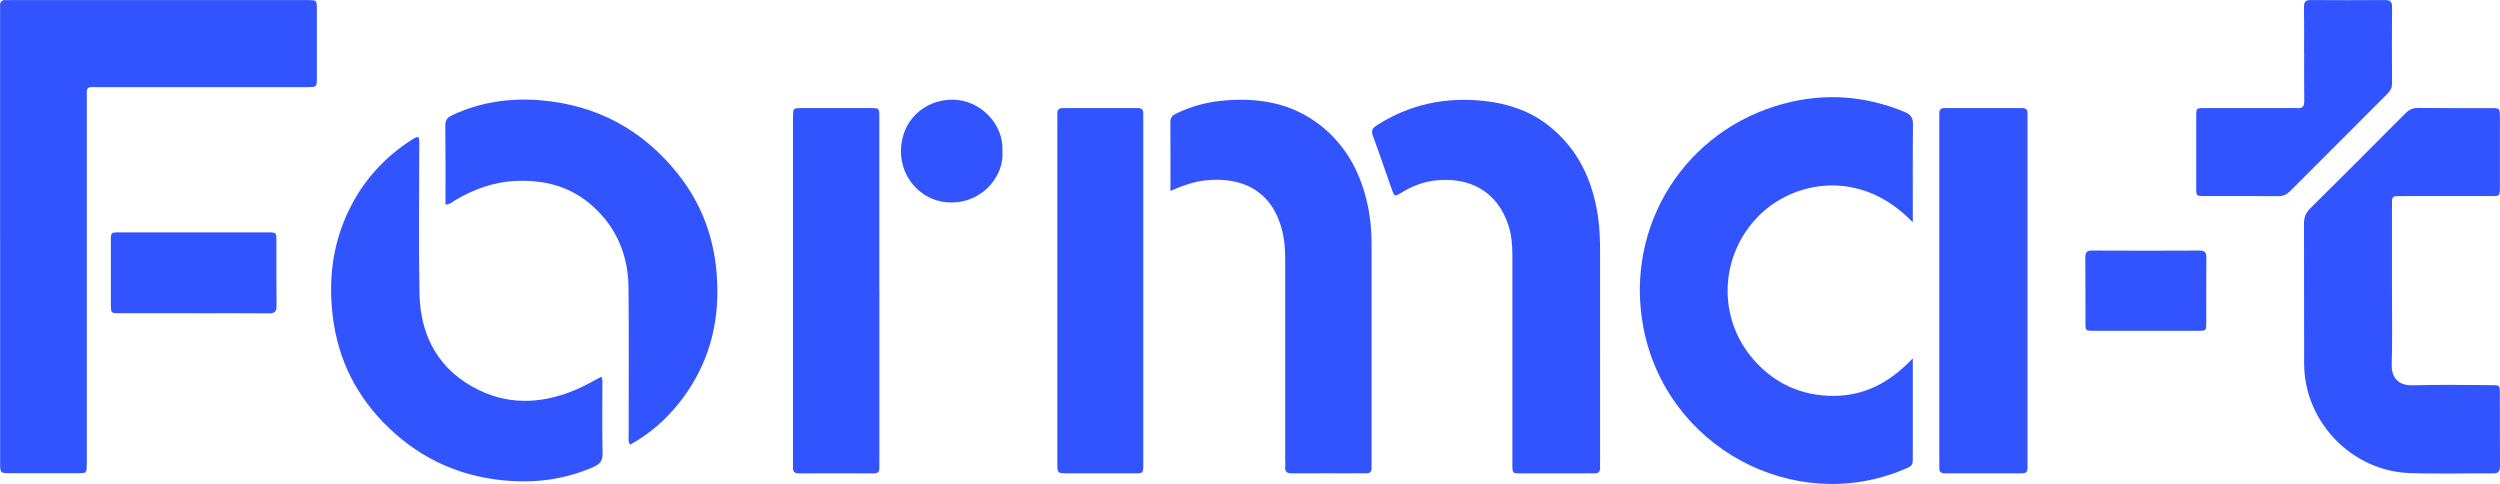
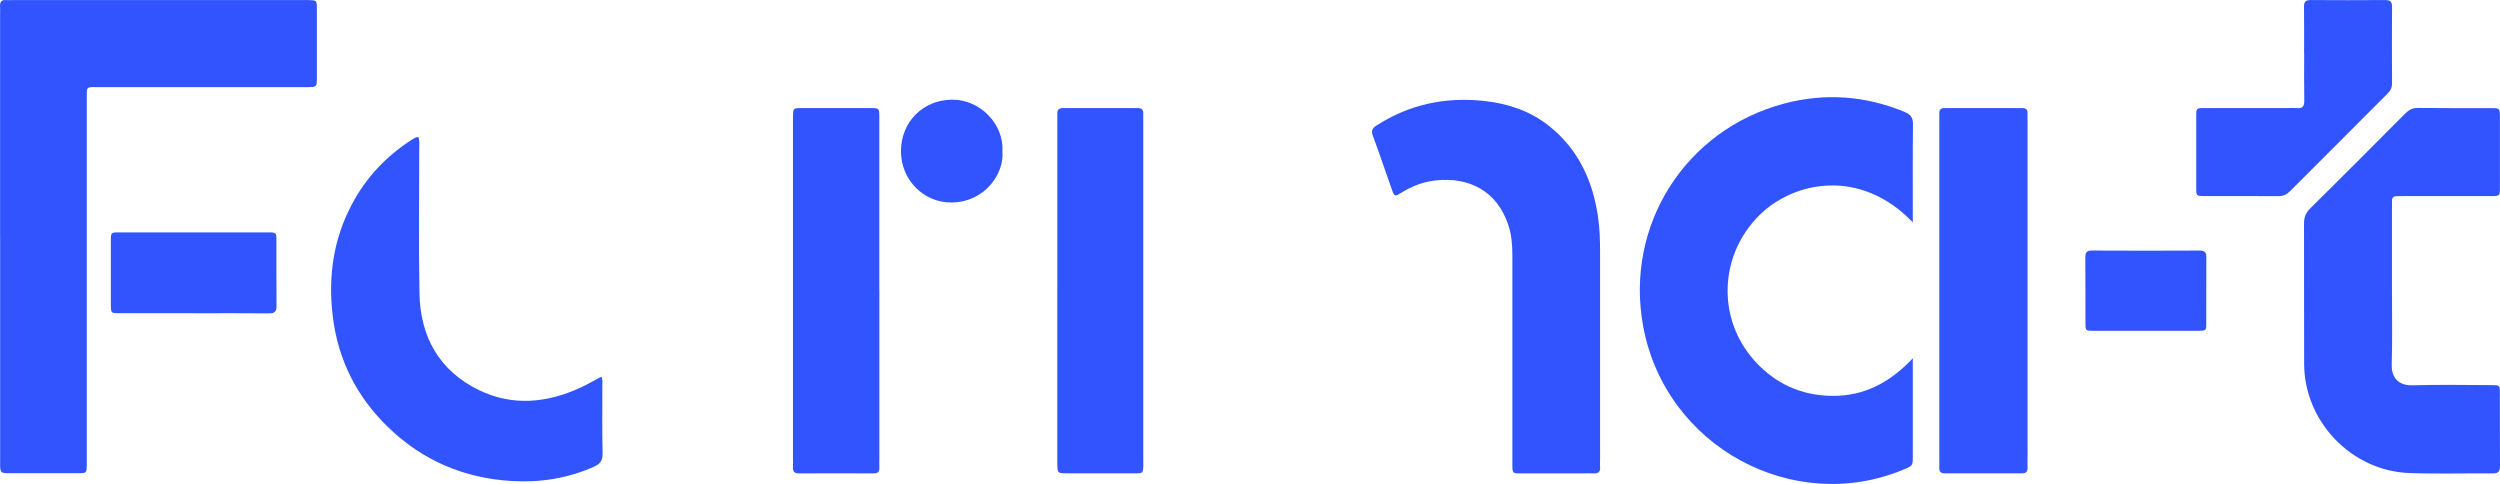
<svg xmlns="http://www.w3.org/2000/svg" id="Capa_2" data-name="Capa 2" viewBox="0 0 555.6 107.55">
  <defs>
    <style>      .cls-1 {        fill: #3154ff;      }    </style>
  </defs>
  <g id="Capa_1-2" data-name="Capa 1">
    <g>
      <path class="cls-1" d="M.02,52.65c0-16.47,0-32.93,0-49.4C.02,2.69,.06,2.13,.02,1.57-.08,.48,.27-.11,1.47,.02c.47,.05,.96,0,1.44,0,21.58,0,43.15,0,64.73,0,.32,0,.64,0,.96,0,1.78,.05,1.82,.05,1.82,1.92,.02,5.12,.02,10.23,0,15.35,0,2.05-.03,2.07-2.14,2.07-15.34,0-30.69,0-46.03,0-3.29,0-2.96-.35-2.96,2.93,0,26.46,0,52.92,0,79.37,0,.56,.01,1.12,0,1.68-.04,1.79-.05,1.82-1.9,1.83-5.03,.02-10.07,.01-15.1,0-2.25,0-2.26-.02-2.26-2.42,0-9.19,0-18.38,0-27.58,0-7.51,0-15.03,0-22.54Z" />
      <path class="cls-1" d="M425.09,49.4c-11.74-12.21-26.58-9.1-34.19-1.47-8.81,8.83-9.35,22.82-1.06,32.14,4.65,5.23,10.56,7.9,17.59,7.91,6.94,0,12.59-2.97,17.67-8.35v2.36c0,6.48,0,12.95,0,19.43,0,2.09-.02,2.08-2.01,2.91-24.43,10.27-52.98-4.97-57.92-31.85-4.11-22.38,9.37-43.64,31.33-49.46,9.09-2.41,18.02-1.76,26.75,1.84,1.41,.58,1.91,1.3,1.89,2.82-.08,6.71-.03,13.43-.04,20.15,0,.38,0,.76,0,1.59Z" />
      <path class="cls-1" d="M531.59,63.53c0,5.84,.11,11.68-.05,17.51-.07,2.84,1.43,4.69,4.68,4.59,5.83-.18,11.67-.06,17.51-.04,1.78,0,1.83,.04,1.84,1.65,.02,5.44-.02,10.88,.03,16.31,.01,1.23-.38,1.68-1.64,1.66-6.15-.05-12.32,.14-18.46-.08-12.87-.45-23.38-11.4-23.43-24.24-.04-10.39,.01-20.79-.03-31.18,0-1.37,.36-2.38,1.36-3.37,7.05-6.97,14.05-13.99,21.04-21.02,.82-.83,1.63-1.35,2.89-1.33,5.44,.07,10.87,.02,16.31,.04,1.91,0,1.93,.04,1.94,2.03,.01,5.2,.02,10.4,0,15.59,0,1.9-.03,1.93-2.05,1.93-6.4,.01-12.79,0-19.19,0-.56,0-1.12,.02-1.68,.01-.67,0-1.05,.28-1.06,.99,0,.56-.01,1.12-.01,1.68,0,5.76,0,11.51,0,17.27Z" />
      <path class="cls-1" d="M355.6,77.61c0,8.15,0,16.3,0,24.45,0,.56-.05,1.12,0,1.68,.12,1.21-.49,1.54-1.57,1.47-.8-.05-1.6,0-2.4,0-4.55,0-9.11,.01-13.66,0-1.82,0-1.85-.04-1.86-1.88-.02-3.84,0-7.67,0-11.51,0-11.67,0-23.33,0-35,0-2.25-.16-4.48-.84-6.63-2.54-7.93-8.97-10.86-16.15-10.1-2.73,.29-5.26,1.24-7.61,2.7-1.54,.95-1.61,.93-2.17-.64-1.42-3.98-2.75-8-4.23-11.96-.44-1.17-.1-1.72,.84-2.32,7.36-4.73,15.4-6.38,24.03-5.42,5.26,.59,10.13,2.23,14.31,5.56,6.4,5.11,9.61,11.97,10.82,19.92,.42,2.77,.5,5.56,.49,8.36-.02,7.11,0,14.22,0,21.33Z" />
-       <path class="cls-1" d="M260.12,42.43c0-5.37,.03-10.32-.02-15.27-.01-1.09,.51-1.56,1.37-1.97,3.14-1.49,6.43-2.43,9.87-2.78,8.05-.82,15.66,.34,22.2,5.52,5.41,4.29,8.59,10.01,10.19,16.65,.77,3.2,1.09,6.45,1.09,9.74,0,16.15,0,32.31,0,48.46,0,.4-.03,.8,0,1.2,.06,.96-.45,1.23-1.32,1.21-1.28-.03-2.56,0-3.84,0-4.16,0-8.32-.02-12.47,.01-1.08,0-1.69-.27-1.57-1.48,.06-.55,0-1.12,0-1.68,0-14.71,0-29.43,0-44.14,0-1.84-.06-3.66-.42-5.49-1.81-9.36-8.37-13.25-17.24-12.33-2.63,.27-5.1,1.16-7.84,2.34Z" />
-       <path class="cls-1" d="M99,45.49c0-6.02,.04-11.85-.03-17.68-.02-1.33,.68-1.81,1.67-2.27,6.17-2.87,12.67-3.8,19.39-3.26,12.52,1.02,22.73,6.49,30.57,16.3,6.07,7.59,8.79,16.32,8.83,26.01,.04,9.3-2.69,17.61-8.45,24.89-2.99,3.78-6.57,6.94-10.97,9.36-.48-.88-.29-1.75-.29-2.56-.02-10.79,.07-21.58-.04-32.36-.07-7.1-2.57-13.25-7.94-18.09-5-4.51-10.96-5.96-17.52-5.59-4.65,.26-8.88,1.83-12.87,4.14-.67,.39-1.22,1.02-2.35,1.1Z" />
      <path class="cls-1" d="M92.99,30.44c.32,.97,.17,1.85,.18,2.71,.01,10.71-.16,21.42,.06,32.12,.19,9.62,4.41,17.15,13.22,21.43,7.44,3.61,15.05,2.87,22.45-.5,1.58-.72,3.08-1.61,4.75-2.49,.34,.69,.22,1.32,.22,1.92,.01,5.03-.07,10.07,.05,15.1,.04,1.65-.55,2.4-1.99,3.03-5.83,2.57-11.91,3.52-18.22,3.14-10.53-.63-19.68-4.5-27.31-11.82-7.11-6.83-11.32-15.13-12.47-24.97-1.01-8.64,.14-16.87,4.23-24.62,3.2-6.08,7.77-10.89,13.55-14.56,.2-.13,.41-.25,.63-.35,.14-.06,.3-.07,.66-.14Z" />
      <path class="cls-1" d="M430.99,64.39c0-12.47,0-24.95,0-37.42,0-.56,.03-1.12,0-1.68-.05-.92,.34-1.29,1.26-1.28,5.68,.02,11.35,.02,17.03,0,.87,0,1.38,.25,1.32,1.22-.04,.56,0,1.12,0,1.68,0,25.11,0,50.21,0,75.32,0,.56-.03,1.12,0,1.68,.05,.9-.33,1.29-1.26,1.29-5.68-.02-11.35-.02-17.03,0-.88,0-1.37-.27-1.32-1.23,.03-.56,0-1.12,0-1.68,0-12.63,0-25.27,0-37.9Z" />
      <path class="cls-1" d="M195.43,64.39c0,12.55,0,25.1,0,37.65,0,.64-.03,1.28,0,1.92,.05,.93-.39,1.25-1.29,1.25-5.51-.02-11.03-.03-16.54,0-1.05,0-1.45-.41-1.37-1.43,.04-.48,0-.96,0-1.44,0-25.18,0-50.35,0-75.53,0-.32,0-.64,0-.96,.05-1.79,.05-1.82,1.9-1.83,5.11-.02,10.23-.02,15.34,0,1.92,0,1.94,.03,1.95,2,0,12.79,0,25.58,0,38.37Z" />
      <path class="cls-1" d="M234.98,64.38c0-12.39,0-24.77,0-37.16,0-.64,.03-1.28,0-1.92-.04-.9,.34-1.29,1.26-1.29,5.51,.02,11.02,.02,16.54,0,.89,0,1.34,.32,1.3,1.25-.03,.56,0,1.12,0,1.68,0,25.09,0,50.18,0,75.27,0,3.35,.25,2.97-2.94,2.98-4.63,.02-9.27,.01-13.9,0-2.23,0-2.25-.02-2.26-2.22,0-11.19,0-22.37,0-33.56v-5.03Z" />
      <path class="cls-1" d="M512.06,11.85c0-3.43,.04-6.87-.02-10.3-.02-1.13,.35-1.55,1.51-1.54,5.51,.04,11.02,.04,16.53,0,1.13,0,1.53,.37,1.53,1.52-.04,5.67-.04,11.34,0,17.01,0,.98-.37,1.64-1.03,2.3-7.24,7.22-14.47,14.45-21.68,21.69-.73,.73-1.51,1.07-2.54,1.06-5.51-.03-11.02,0-16.53-.02-1.7,0-1.74-.05-1.74-1.75-.02-5.35-.02-10.7,0-16.06,0-1.69,.05-1.74,1.74-1.74,6.31-.02,12.62,0,18.93,0,.56,0,1.12-.05,1.68,0,1.25,.14,1.68-.38,1.66-1.63-.06-3.51-.02-7.03-.02-10.54Z" />
      <path class="cls-1" d="M43.02,69.61c-5.51,0-11.02,.01-16.52,0-1.82,0-1.85-.04-1.86-1.86-.02-4.79-.02-9.58,0-14.37,0-1.68,.05-1.73,1.76-1.73,11.1-.02,22.19-.02,33.29,0,1.69,0,1.73,.05,1.74,1.75,.02,4.87-.03,9.74,.03,14.61,.01,1.27-.45,1.64-1.67,1.63-5.59-.05-11.17-.02-16.76-.02Z" />
      <path class="cls-1" d="M476.76,73.52c-3.83,0-7.66,.02-11.5,0-1.73,0-1.78-.04-1.79-1.68-.02-4.87,.02-9.74-.03-14.61,0-1.1,.3-1.56,1.48-1.55,7.98,.04,15.97,.04,23.95,0,1.19,0,1.48,.5,1.47,1.58-.04,4.87,0,9.74-.02,14.61,0,1.61-.05,1.64-1.83,1.65-3.91,.02-7.82,0-11.74,0Z" />
      <path class="cls-1" d="M222.78,33.73c.41,4.84-3.88,11.17-11.24,11.27-6.29,.09-11.35-5.06-11.31-11.46,.03-6.49,4.93-11.35,11.38-11.39,6.28-.04,11.57,5.53,11.17,11.57Z" />
    </g>
  </g>
</svg>